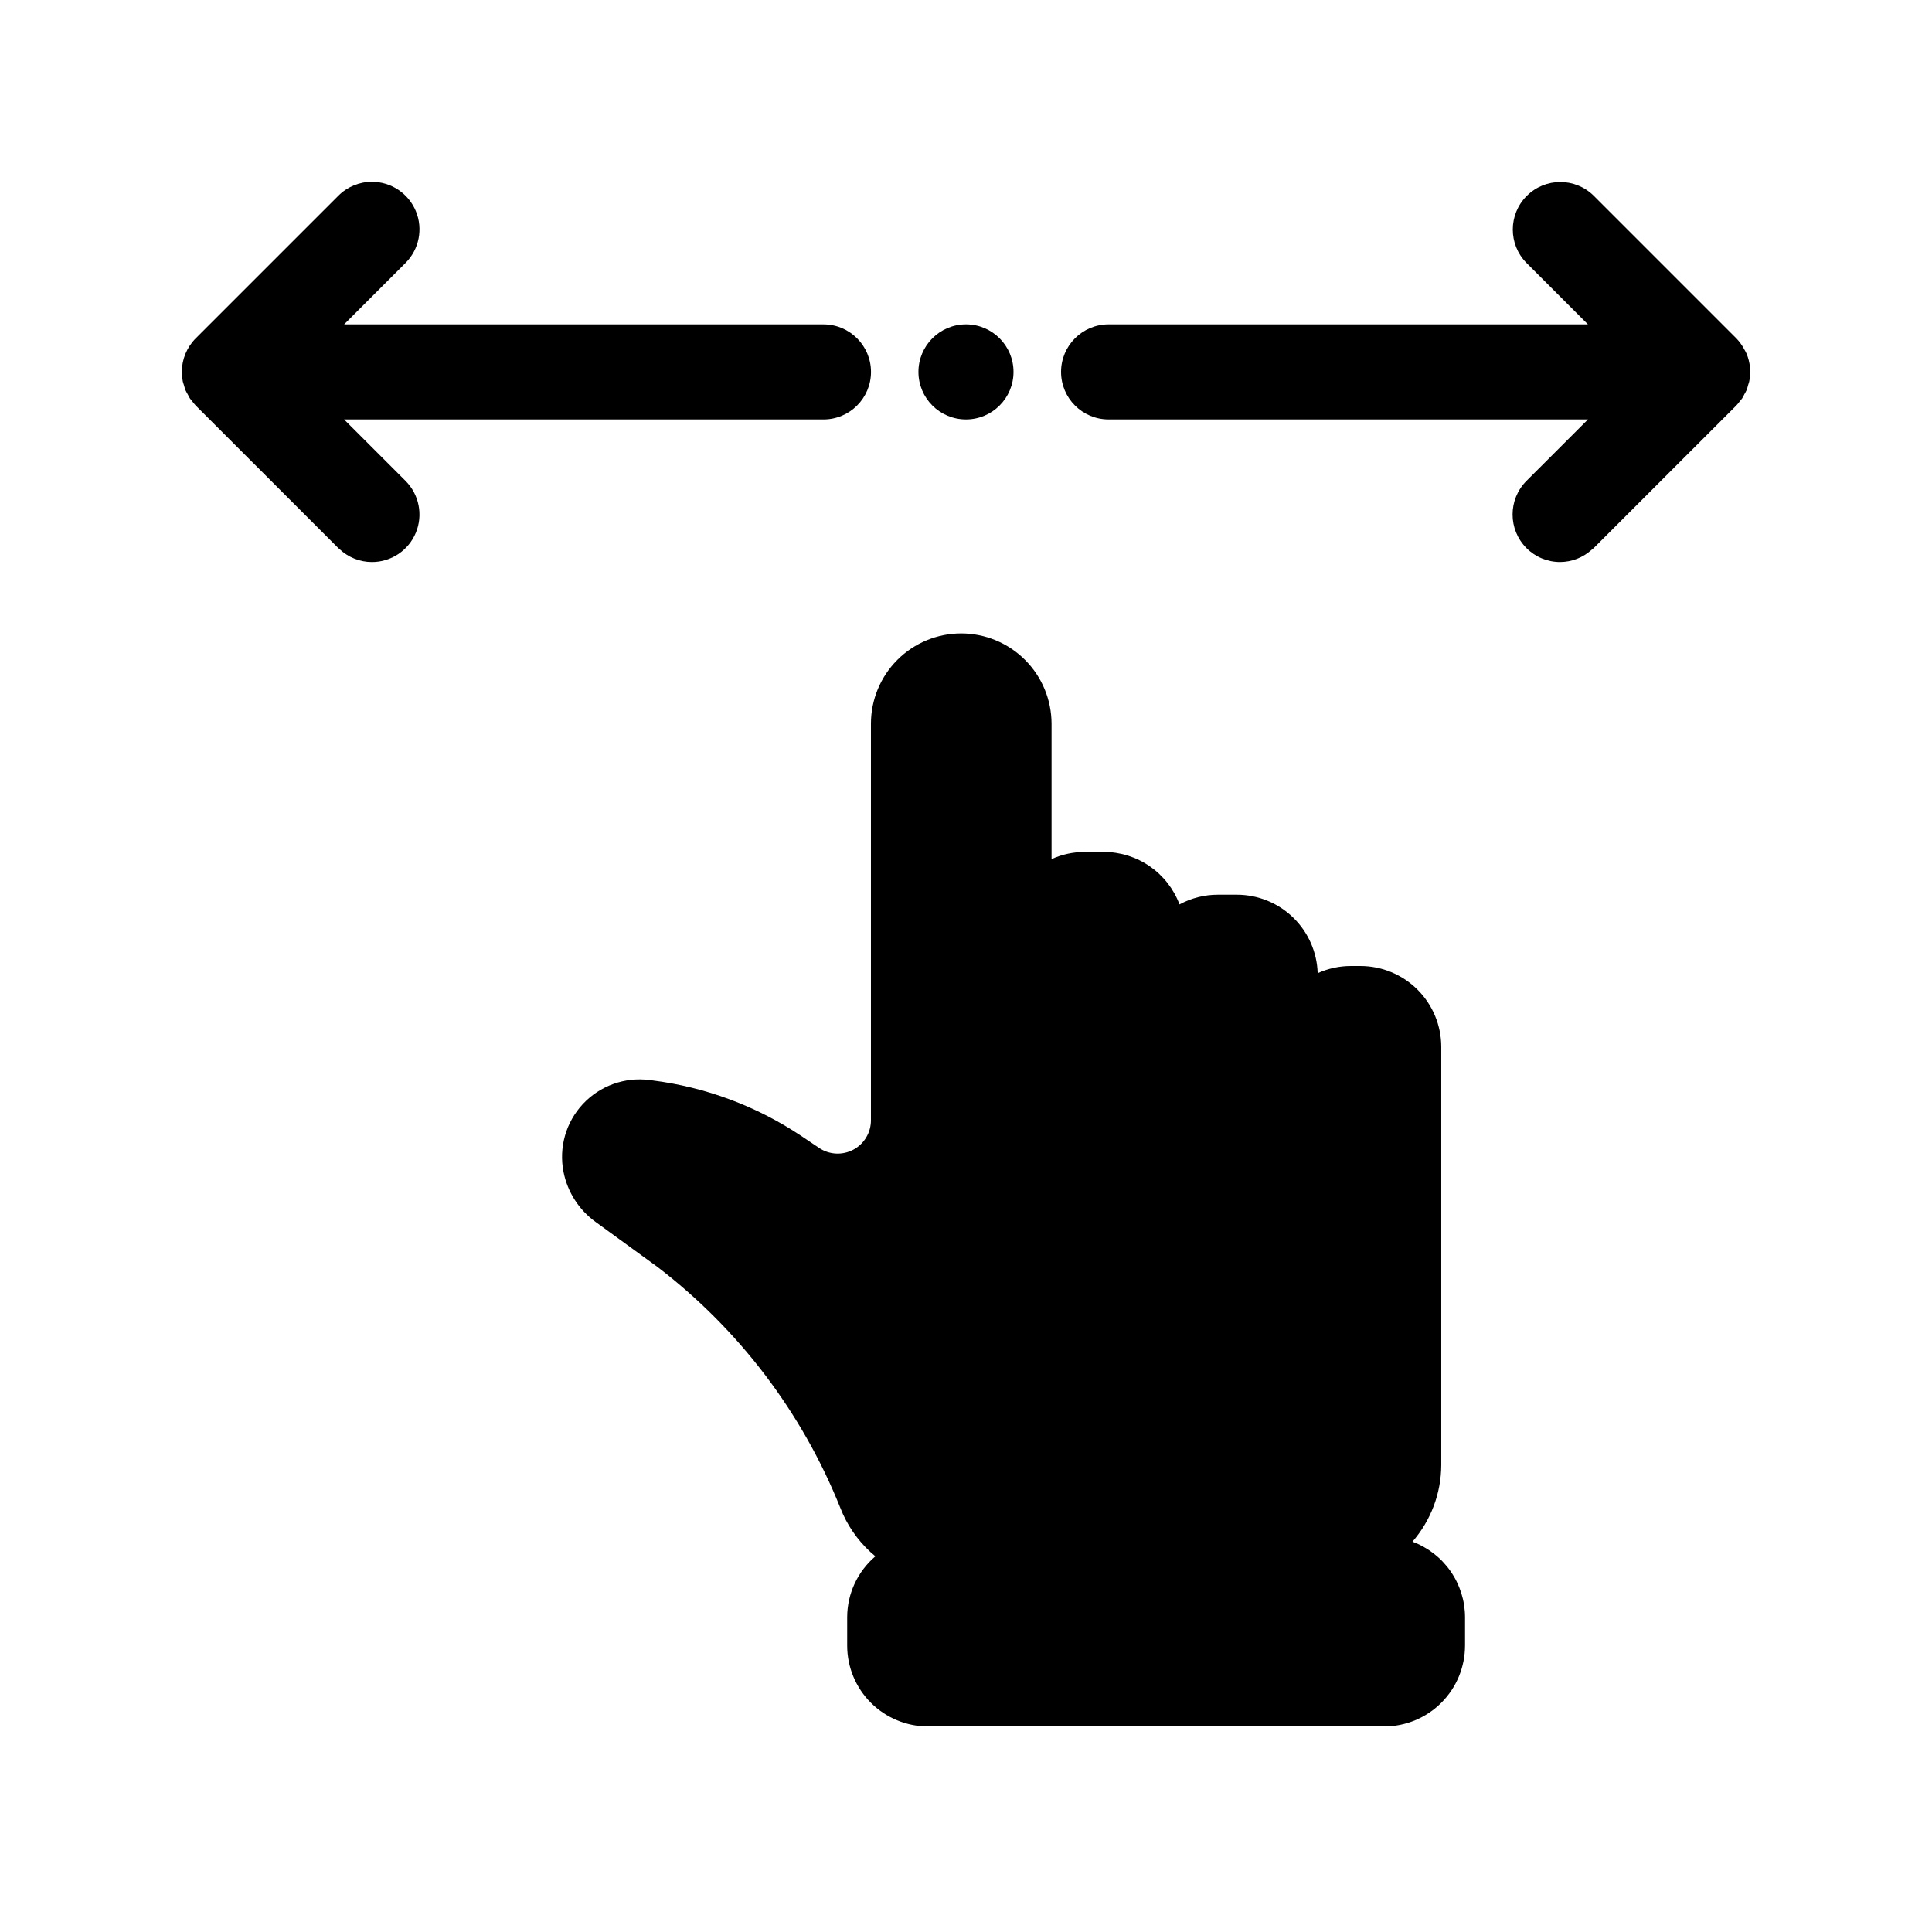
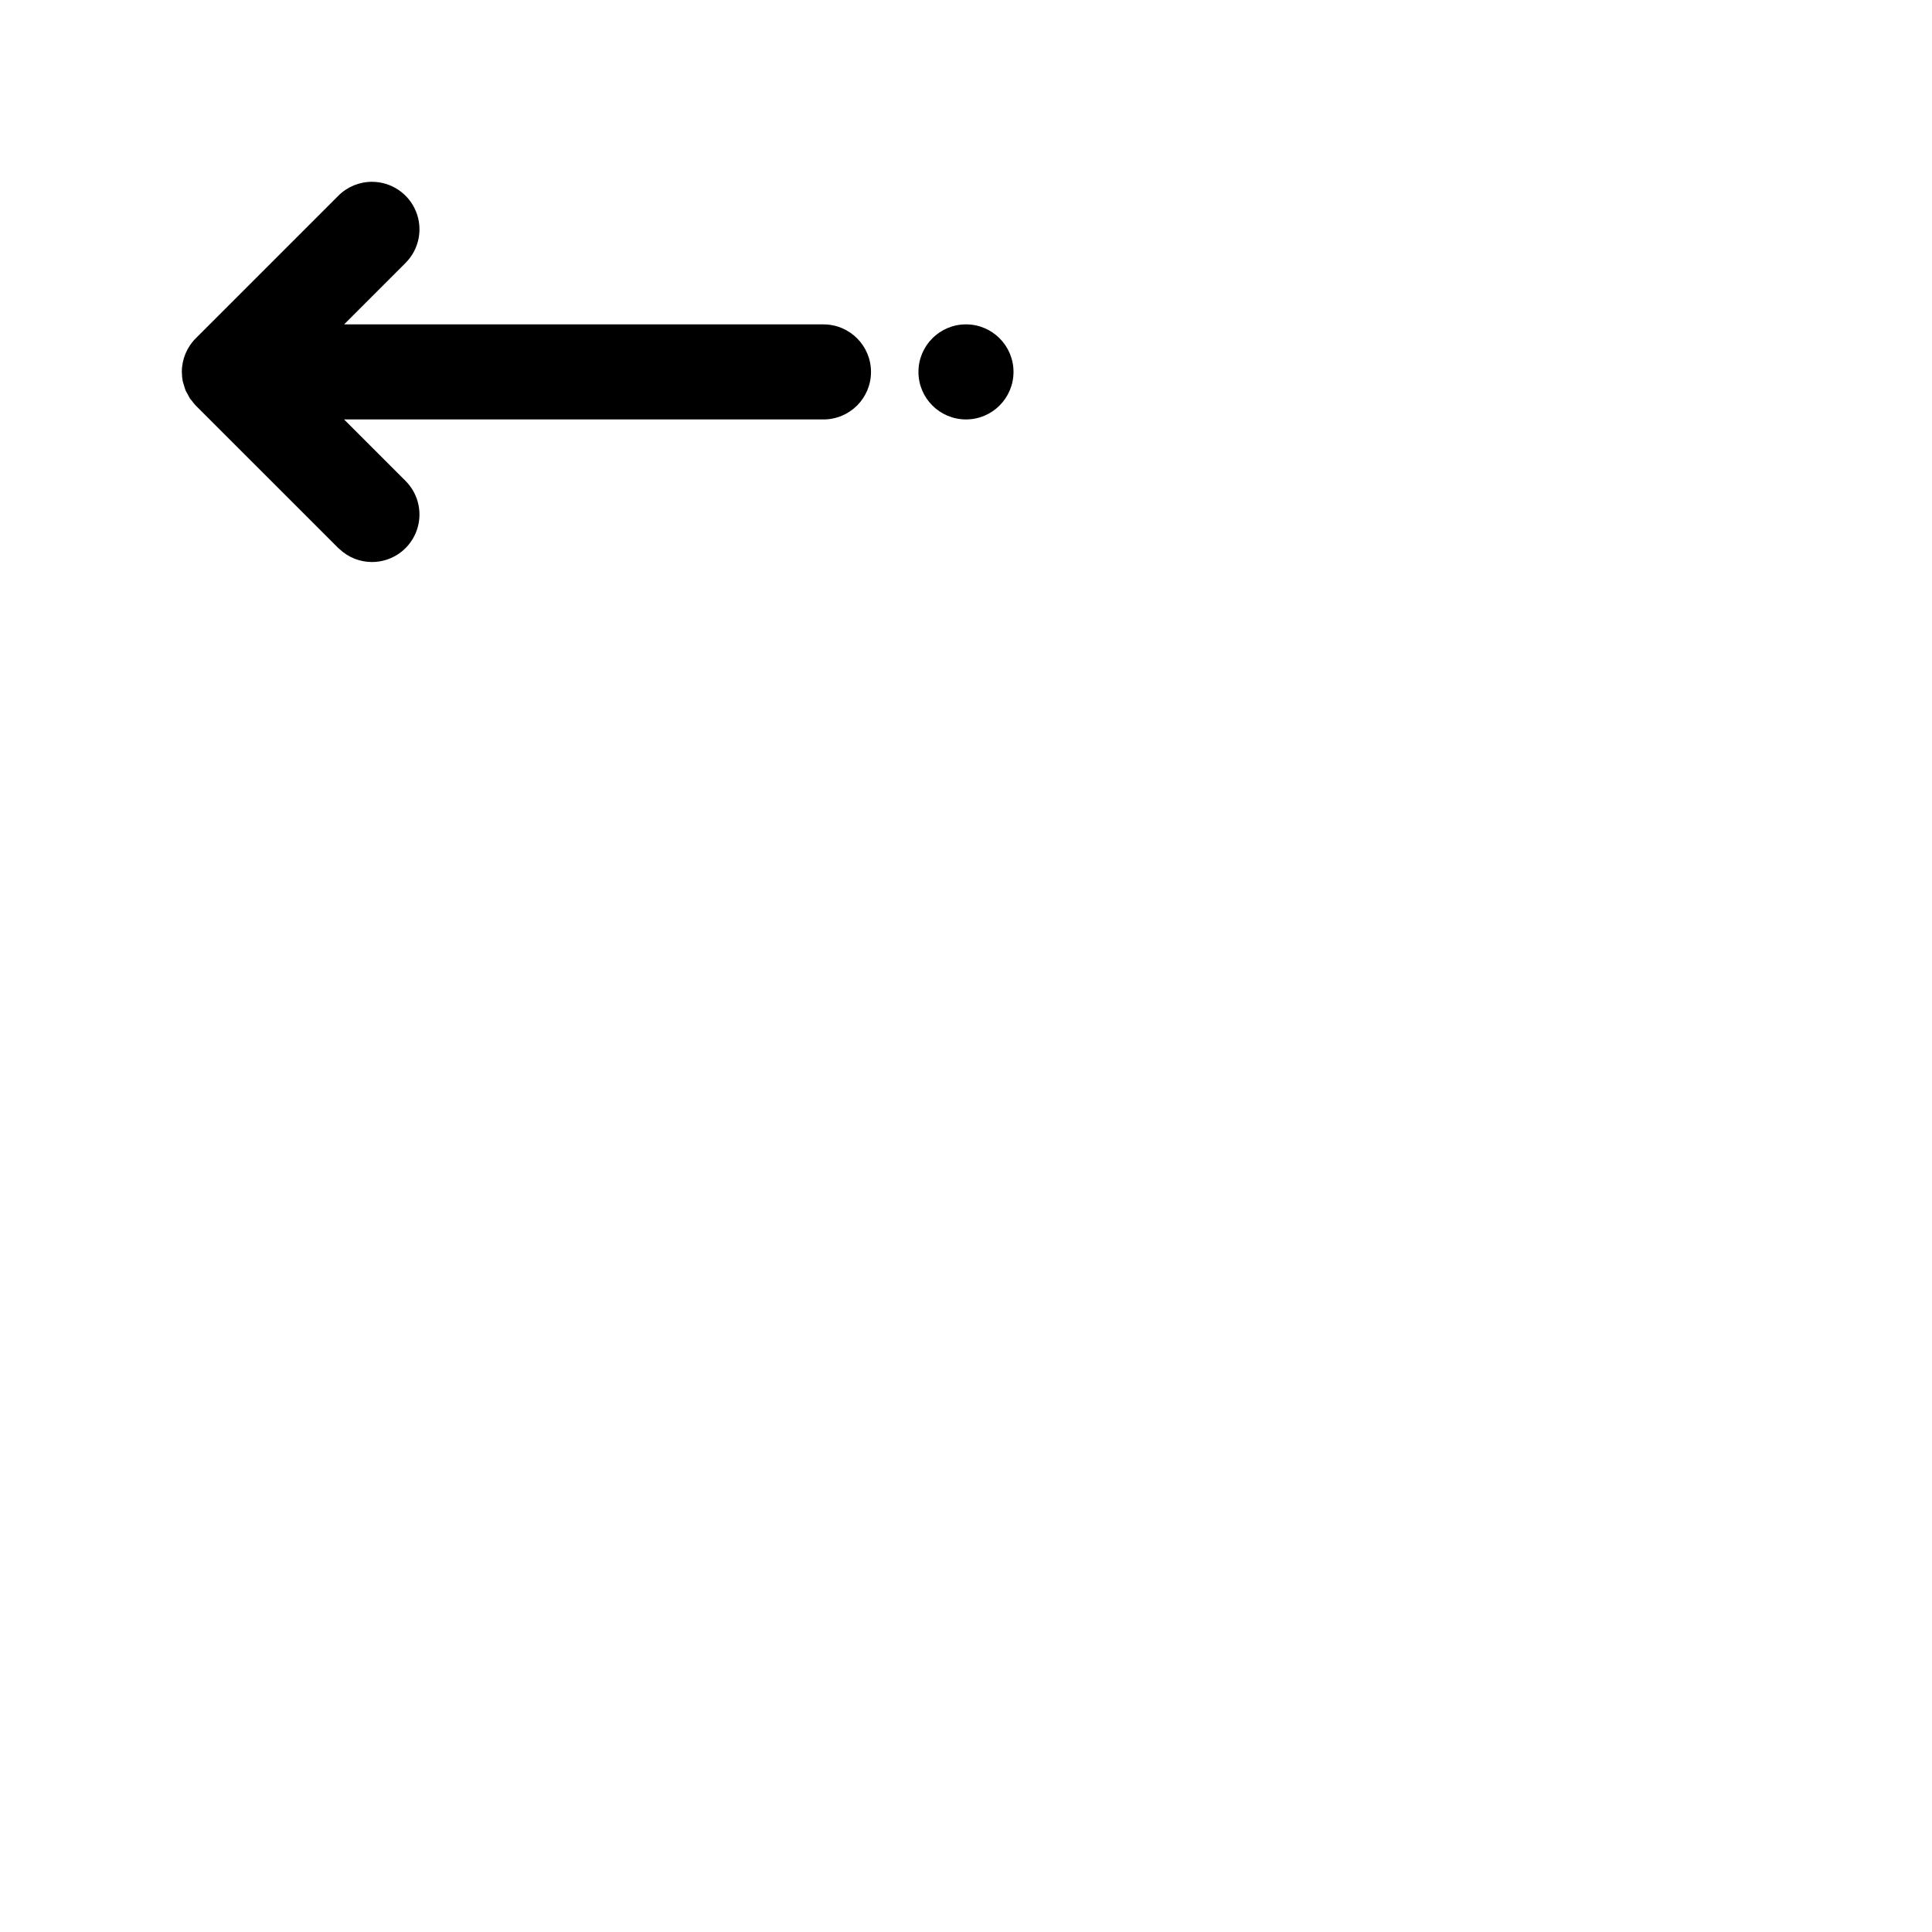
<svg xmlns="http://www.w3.org/2000/svg" fill="#000000" width="800px" height="800px" version="1.1" viewBox="144 144 512 512">
  <g>
-     <path d="m532.25 580.11v-7.559c-0.012-4.352-1.355-8.598-3.844-12.168-2.488-3.574-6.008-6.301-10.09-7.82 4.894-5.637 7.606-12.848 7.633-20.312v-110.84c-0.004-5.676-2.262-11.117-6.277-15.133-4.012-4.016-9.457-6.273-15.133-6.277h-2.519c-3.043-0.004-6.051 0.645-8.824 1.902-0.168-5.57-2.492-10.852-6.488-14.734-3.996-3.883-9.348-6.055-14.918-6.062h-5.035c-3.551-0.004-7.051 0.879-10.172 2.574-1.531-4.082-4.273-7.602-7.856-10.086-3.586-2.484-7.84-3.816-12.199-3.824h-5.039c-3.043 0-6.047 0.645-8.816 1.902v-35.887c-0.012-6.336-2.531-12.41-7.012-16.895-4.477-4.484-10.547-7.012-16.887-7.031h-0.035c-6.348 0-12.434 2.523-16.922 7.008-4.488 4.488-7.008 10.574-7.008 16.922v105.11c0 3.258-1.797 6.25-4.672 7.781s-6.363 1.352-9.066-0.469l-4.832-3.246c-11.789-7.852-25.238-12.863-39.289-14.641l-0.812-0.102c-6.562-0.855-13.137 1.504-17.656 6.34-4.519 4.832-6.43 11.551-5.137 18.039 1.059 5.305 4.078 10.016 8.457 13.195l16.422 11.941c21.562 16.5 38.285 38.508 48.406 63.703l0.773 1.84c1.977 4.32 4.91 8.137 8.582 11.156-4.723 4.027-7.453 9.914-7.473 16.117v7.559c0.004 5.68 2.262 11.121 6.277 15.133 4.016 4.016 9.457 6.273 15.133 6.281h120.91c5.68-0.008 11.121-2.266 15.133-6.281 4.016-4.012 6.273-9.453 6.281-15.133z" />
-     <path d="m548.53 289.25c2.359 2.363 5.566 3.691 8.91 3.688 3.078-0.012 6.039-1.156 8.324-3.215 0.188-0.168 0.398-0.293 0.578-0.473l37.789-37.781c0.355-0.383 0.688-0.789 0.996-1.211 0.18-0.227 0.387-0.43 0.551-0.672l0.004-0.004c0.227-0.336 0.383-0.707 0.574-1.062l0.059-0.109c0.176-0.328 0.383-0.641 0.527-0.984v-0.008c0.176-0.461 0.32-0.938 0.441-1.418l0.016-0.055c0.082-0.297 0.207-0.574 0.266-0.875v-0.004c0.508-2.469 0.258-5.035-0.719-7.359-0.191-0.418-0.406-0.824-0.648-1.215-0.551-1.039-1.246-1.992-2.066-2.836l-37.785-37.789c-4.926-4.863-12.855-4.84-17.754 0.059-4.894 4.894-4.922 12.824-0.059 17.75l16.281 16.285h-127.03c-6.957 0-12.594 5.641-12.594 12.598 0 6.957 5.637 12.594 12.594 12.594h127.04l-16.285 16.281c-4.918 4.922-4.922 12.895-0.004 17.816z" />
    <path d="m192.2 242.75c0.008 0.777 0.086 1.551 0.238 2.312v0.008c0.062 0.305 0.184 0.582 0.266 0.875l0.07 0.23v0.004c0.109 0.418 0.234 0.828 0.387 1.234l0.004 0.012c0.145 0.348 0.352 0.656 0.527 0.984 0.062 0.117 0.133 0.234 0.191 0.352 0.152 0.266 0.266 0.551 0.438 0.809l0.012 0.02c0.164 0.242 0.371 0.441 0.551 0.672h-0.004c0.305 0.422 0.637 0.828 0.992 1.211l37.789 37.781c0.098 0.098 0.215 0.164 0.316 0.258v0.004c2.32 2.195 5.391 3.422 8.586 3.426h0.004c5.094 0.004 9.688-3.066 11.637-7.773 1.949-4.707 0.871-10.125-2.734-13.73l-14.477-14.473-1.809-1.809h127.04c6.957 0 12.598-5.637 12.598-12.594 0-6.957-5.641-12.598-12.598-12.598h-127.03l16.285-16.285h-0.004c3.602-3.602 4.68-9.02 2.731-13.723-1.949-4.707-6.543-7.777-11.637-7.777-3.34-0.004-6.547 1.324-8.906 3.691l-37.785 37.781c-2.363 2.363-3.688 5.566-3.691 8.906v0.008c0 0.062 0.02 0.121 0.02 0.184z" />
    <path d="m412.59 242.56c0 6.957-5.641 12.594-12.594 12.594-6.957 0-12.598-5.637-12.598-12.594 0-6.957 5.641-12.598 12.598-12.598 6.953 0 12.594 5.641 12.594 12.598" />
  </g>
</svg>